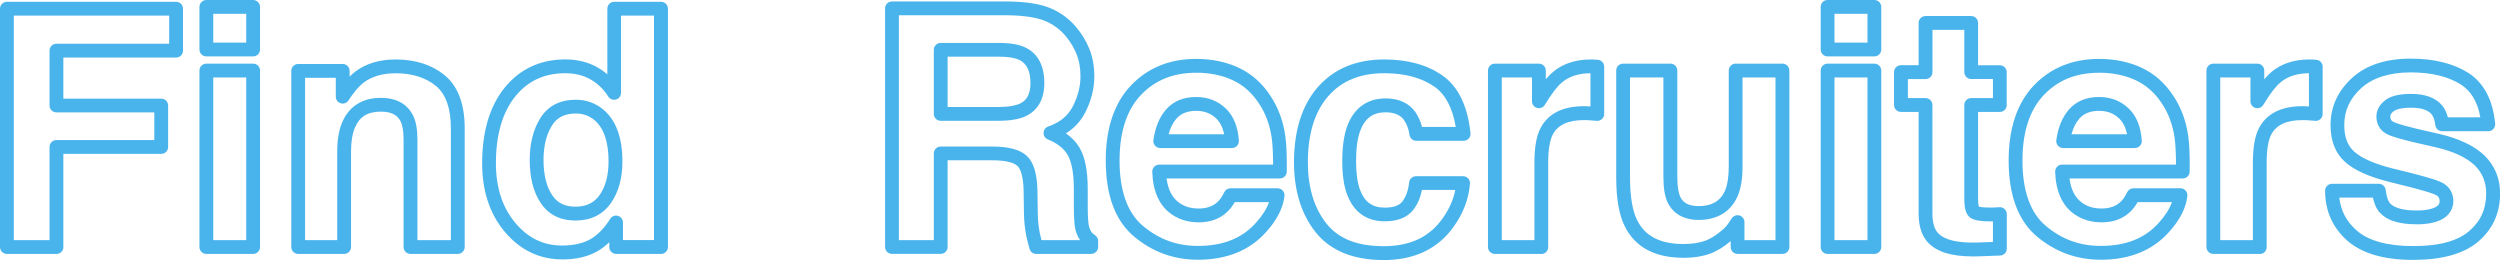
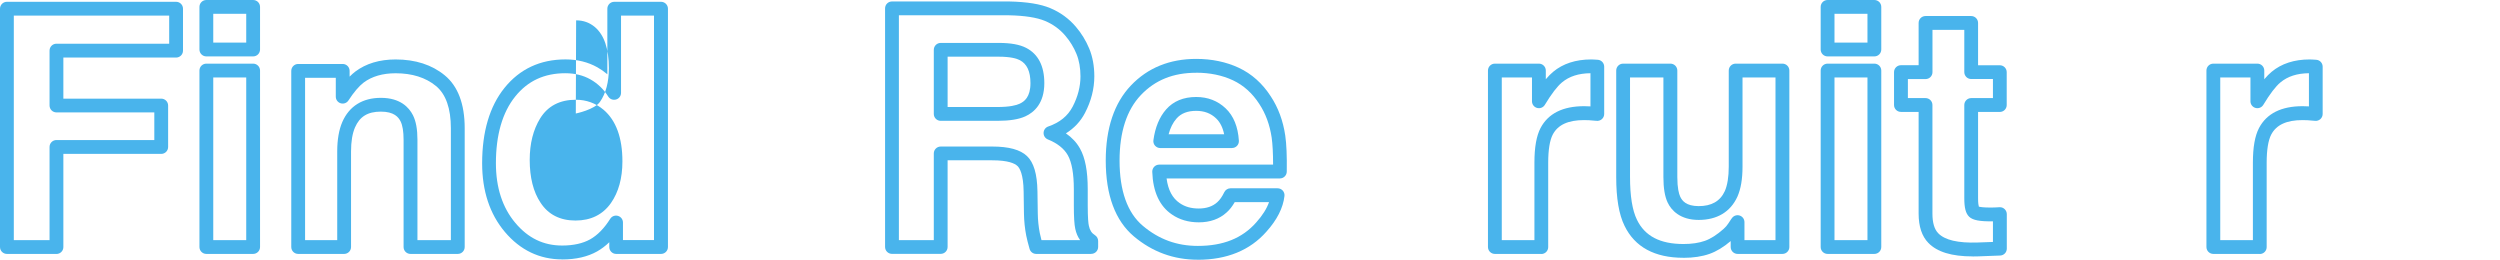
<svg xmlns="http://www.w3.org/2000/svg" viewBox="0 0 542.89 56.47">
  <g fill="#49b4ec">
    <path d="m12.26 55.14h-10.76c-.83 0-1.5-.67-1.5-1.5v-51.75c0-.83.67-1.5 1.5-1.5h36.74c.83 0 1.5.67 1.5 1.5v9.11c0 .83-.67 1.5-1.5 1.5h-24.48v8.92h21.25c.83 0 1.5.67 1.5 1.5v9c0 .83-.67 1.5-1.5 1.5h-21.25v20.23c0 .83-.67 1.5-1.5 1.5zm-9.26-3h7.76v-20.23c0-.83.67-1.5 1.5-1.5h21.25v-6h-21.25c-.83 0-1.5-.67-1.5-1.5v-11.92c0-.83.67-1.5 1.5-1.5h24.48v-6.1h-33.74z" />
    <path d="m54.97 55.14h-10.16c-.83 0-1.5-.67-1.5-1.5v-38.32c0-.83.67-1.5 1.5-1.5h10.16c.83 0 1.5.67 1.5 1.5v38.32c0 .83-.67 1.5-1.5 1.5zm-8.66-3h7.16v-35.32h-7.16zm8.66-39.89h-10.16c-.83 0-1.5-.67-1.5-1.5v-9.25c0-.83.67-1.5 1.5-1.5h10.16c.83 0 1.5.67 1.5 1.5v9.25c0 .83-.67 1.5-1.5 1.5zm-8.66-3h7.16v-6.25h-7.16z" />
    <path d="m99.41 55.14h-10.27c-.83 0-1.5-.67-1.5-1.5v-23.31c0-1.77-.22-3.11-.65-3.97-.46-.91-1.4-2.12-4.28-2.12s-4.6 1.09-5.62 3.43c-.57 1.32-.86 3.08-.86 5.23v20.74c0 .83-.67 1.5-1.5 1.5h-9.98c-.83 0-1.5-.67-1.5-1.5v-38.25c0-.83.67-1.5 1.5-1.5h9.67c.83 0 1.5.67 1.5 1.5v1.25c.42-.43.84-.79 1.25-1.11 2.32-1.74 5.26-2.62 8.74-2.62 4.3 0 7.89 1.16 10.67 3.45 2.87 2.36 4.33 6.23 4.33 11.48v25.8c0 .83-.67 1.5-1.5 1.5zm-8.77-3h7.27v-24.3c0-4.31-1.09-7.39-3.23-9.16-2.23-1.84-5.18-2.77-8.77-2.77-2.82 0-5.15.68-6.94 2.02-1 .76-2.11 2.06-3.3 3.88-.36.56-1.05.81-1.68.62-.64-.19-1.07-.77-1.07-1.44v-4.09h-6.67v35.25h6.98v-19.24c0-2.56.37-4.72 1.11-6.43 1.5-3.43 4.4-5.23 8.37-5.23 4.19 0 6.1 2.06 6.97 3.78.65 1.3.97 3.04.97 5.31v21.81z" />
-     <path d="m122.09 56.33c-4.92 0-9.11-2.01-12.45-5.96-3.28-3.88-4.94-8.9-4.94-14.91 0-6.86 1.63-12.37 4.85-16.37 3.3-4.1 7.75-6.19 13.25-6.19 2.57 0 4.9.58 6.93 1.72.77.44 1.49.94 2.16 1.51v-14.24c0-.83.67-1.5 1.5-1.5h10.16c.83 0 1.5.67 1.5 1.5v51.75c0 .83-.67 1.5-1.5 1.5h-9.74c-.83 0-1.5-.67-1.5-1.5v-1.04c-.83.81-1.72 1.47-2.65 2-2.05 1.15-4.59 1.74-7.56 1.74zm.7-40.43c-4.6 0-8.17 1.66-10.91 5.06-2.78 3.46-4.19 8.34-4.19 14.49 0 5.28 1.42 9.65 4.23 12.97 2.78 3.3 6.11 4.9 10.16 4.9 2.44 0 4.49-.46 6.08-1.35 1.6-.9 3.06-2.4 4.35-4.45.36-.57 1.04-.83 1.69-.64.64.19 1.08.77 1.08 1.44v3.81h6.74v-48.74h-7.16v16.78c0 .67-.44 1.26-1.09 1.44s-1.33-.08-1.69-.65c-.99-1.58-2.28-2.83-3.86-3.72-1.57-.89-3.4-1.34-5.45-1.34zm2.18 31.99c-3.36 0-5.92-1.31-7.59-3.88-1.56-2.33-2.35-5.46-2.35-9.29 0-3.55.77-6.59 2.28-9.03 1.66-2.68 4.26-4.03 7.73-4.03 2.27 0 4.3.73 6.03 2.18 2.71 2.31 4.09 6.08 4.09 11.2 0 3.65-.84 6.69-2.49 9.05-1.77 2.52-4.36 3.8-7.7 3.8zm.07-23.24c-2.4 0-4.09.85-5.18 2.61-1.22 1.96-1.83 4.47-1.83 7.45 0 3.22.62 5.79 1.86 7.64 1.11 1.71 2.77 2.53 5.08 2.53s4.05-.83 5.24-2.52c1.29-1.84 1.94-4.31 1.94-7.33 0-4.21-1.02-7.2-3.02-8.91-1.18-.99-2.52-1.47-4.09-1.47z" />
+     <path d="m122.09 56.33c-4.92 0-9.11-2.01-12.45-5.96-3.28-3.88-4.94-8.9-4.94-14.91 0-6.86 1.63-12.37 4.85-16.37 3.3-4.1 7.75-6.19 13.25-6.19 2.57 0 4.9.58 6.93 1.72.77.44 1.49.94 2.16 1.51v-14.24c0-.83.67-1.5 1.5-1.5h10.16c.83 0 1.5.67 1.5 1.5v51.75c0 .83-.67 1.5-1.5 1.5h-9.74c-.83 0-1.5-.67-1.5-1.5v-1.04c-.83.81-1.72 1.47-2.65 2-2.05 1.15-4.59 1.74-7.56 1.74zm.7-40.43c-4.6 0-8.17 1.66-10.91 5.06-2.78 3.46-4.19 8.34-4.19 14.49 0 5.28 1.42 9.65 4.23 12.97 2.78 3.3 6.11 4.9 10.16 4.9 2.44 0 4.49-.46 6.08-1.35 1.6-.9 3.06-2.4 4.35-4.45.36-.57 1.04-.83 1.69-.64.64.19 1.08.77 1.08 1.44v3.81h6.74v-48.74h-7.16v16.78c0 .67-.44 1.26-1.09 1.44s-1.33-.08-1.69-.65c-.99-1.58-2.28-2.83-3.86-3.72-1.57-.89-3.4-1.34-5.45-1.34zm2.18 31.99c-3.36 0-5.92-1.31-7.59-3.88-1.56-2.33-2.35-5.46-2.35-9.29 0-3.55.77-6.59 2.28-9.03 1.66-2.68 4.26-4.03 7.73-4.03 2.27 0 4.3.73 6.03 2.18 2.71 2.31 4.09 6.08 4.09 11.2 0 3.65-.84 6.69-2.49 9.05-1.77 2.52-4.36 3.8-7.7 3.8zm.07-23.24s4.05-.83 5.24-2.52c1.29-1.84 1.94-4.31 1.94-7.33 0-4.21-1.02-7.2-3.02-8.91-1.18-.99-2.52-1.47-4.09-1.47z" />
    <path d="m236.94 55.14h-11.92c-.67 0-1.26-.44-1.44-1.09-.34-1.18-.58-2.15-.73-2.9-.3-1.54-.46-3.13-.49-4.74l-.07-4.82c-.05-3.76-.86-5.09-1.34-5.54-.6-.57-2.03-1.24-5.49-1.24h-9.68v18.82c0 .83-.67 1.5-1.5 1.5h-10.58c-.83 0-1.5-.67-1.5-1.5v-51.81c0-.83.67-1.5 1.5-1.5h25.42c3.89.08 6.81.55 8.96 1.45 2.17.91 4.03 2.26 5.54 4.03 1.22 1.42 2.2 3.03 2.92 4.76.73 1.77 1.1 3.8 1.1 6.02 0 2.69-.68 5.37-2.03 7.95-.96 1.84-2.35 3.32-4.14 4.43 1.31.91 2.33 2 3.05 3.28 1.14 2.02 1.69 4.91 1.69 8.84v3.48c0 2.8.13 3.99.25 4.49.2.95.61 1.58 1.29 2 .44.27.72.76.72 1.28v1.3c0 .83-.67 1.5-1.5 1.5zm-10.78-3h8.39c-.5-.69-.85-1.5-1.05-2.45-.21-.95-.31-2.59-.31-5.12v-3.48c0-3.35-.44-5.83-1.3-7.37-.82-1.46-2.28-2.61-4.33-3.44-.58-.23-.96-.8-.94-1.43s.42-1.18 1.01-1.38c2.51-.86 4.24-2.28 5.31-4.32 1.12-2.15 1.69-4.36 1.69-6.57 0-1.83-.29-3.47-.87-4.88-.59-1.44-1.41-2.77-2.42-3.95-1.2-1.41-2.69-2.49-4.42-3.21-1.77-.74-4.41-1.15-7.83-1.22h-23.89v48.82h7.58v-18.82c0-.83.67-1.5 1.5-1.5h11.18c3.62 0 6.09.68 7.55 2.06 1.48 1.4 2.22 3.91 2.28 7.68l.07 4.82c.02 1.42.17 2.84.43 4.2.08.42.21.95.37 1.56zm-9.61-25.9h-12.27c-.83 0-1.5-.67-1.5-1.5v-13.92c0-.83.67-1.5 1.5-1.5h12.59c2.61 0 4.56.35 5.97 1.08 2.61 1.35 3.94 3.93 3.94 7.66 0 4.4-2.23 6.34-4.11 7.2-1.43.66-3.43.98-6.11.98zm-10.77-3h10.77c2.75 0 4.16-.38 4.86-.71 1.01-.46 2.36-1.43 2.36-4.47 0-2.56-.76-4.19-2.32-5-.66-.34-1.98-.75-4.58-.75h-11.09v10.92z" />
    <path d="m260.11 56.4c-5.22 0-9.88-1.7-13.87-5.06-4.06-3.42-6.12-8.97-6.12-16.48 0-7 1.84-12.48 5.46-16.29 3.64-3.83 8.41-5.78 14.18-5.78 3.39 0 6.51.65 9.25 1.93 2.8 1.31 5.14 3.4 6.95 6.21 1.61 2.44 2.67 5.3 3.14 8.5.27 1.86.38 4.42.33 7.84-.01.82-.68 1.48-1.5 1.48h-24.6c.33 2.52 1.27 4.28 2.84 5.35 1.15.8 2.5 1.18 4.15 1.18s3.01-.45 4.02-1.37c.56-.5 1.07-1.23 1.52-2.17.25-.52.78-.85 1.35-.85h10.23c.43 0 .83.18 1.12.5.28.32.42.74.37 1.17-.29 2.58-1.61 5.19-3.93 7.76-3.55 4.03-8.57 6.09-14.9 6.09zm-.35-40.6c-4.98 0-8.91 1.58-12.01 4.84-3.07 3.23-4.63 8.02-4.63 14.22 0 6.58 1.7 11.35 5.06 14.18 3.48 2.93 7.38 4.36 11.94 4.36 5.5 0 9.64-1.66 12.66-5.08 1.36-1.51 2.3-3 2.8-4.43h-7.45c-.52.91-1.11 1.67-1.77 2.25-1.56 1.42-3.59 2.14-6.03 2.14-2.25 0-4.22-.58-5.85-1.71-2.67-1.81-4.11-4.93-4.26-9.26-.01-.41.14-.8.42-1.1.28-.29.67-.46 1.08-.46h24.74c0-2.5-.11-4.47-.31-5.88-.41-2.76-1.31-5.22-2.69-7.3-1.51-2.34-3.43-4.06-5.71-5.13-2.34-1.1-5.03-1.65-7.98-1.65zm7.77 16.35h-15.57c-.43 0-.84-.19-1.13-.51s-.42-.76-.36-1.19c.37-2.77 1.3-5.03 2.77-6.7 1.57-1.78 3.76-2.69 6.52-2.69 2.52 0 4.67.83 6.4 2.47 1.72 1.63 2.68 4 2.87 7.02.03.41-.12.82-.4 1.12s-.68.47-1.09.47zm-13.76-3h12.06c-.3-1.47-.88-2.62-1.74-3.44-1.16-1.11-2.58-1.64-4.33-1.64-1.89 0-3.28.55-4.27 1.67-.78.88-1.35 2.03-1.72 3.42z" />
-     <path d="m300.47 56.47c-6.62 0-11.59-2.04-14.78-6.05-3.11-3.91-4.69-9.02-4.69-15.17 0-6.93 1.75-12.43 5.19-16.35 3.49-3.98 8.34-5.99 14.42-5.99 5.1 0 9.36 1.18 12.66 3.51 3.41 2.41 5.45 6.61 6.06 12.5.04.42-.09.84-.38 1.16-.28.32-.69.5-1.11.5h-10.27c-.75 0-1.39-.56-1.49-1.31-.16-1.21-.55-2.26-1.2-3.22-.8-1.1-2.12-1.66-3.99-1.66-2.74 0-4.5 1.29-5.52 4.05-.59 1.6-.89 3.82-.89 6.58 0 2.62.3 4.72.88 6.25.98 2.61 2.68 3.82 5.35 3.82 1.85 0 3.13-.44 3.81-1.32.8-1.04 1.3-2.43 1.48-4.16.08-.76.72-1.34 1.49-1.34h10.23c.42 0 .82.17 1.1.48s.43.72.39 1.13c-.25 3.31-1.46 6.48-3.58 9.41-3.42 4.77-8.53 7.19-15.17 7.19zm.14-40.57c-5.24 0-9.22 1.63-12.16 4.97-2.95 3.36-4.44 8.19-4.44 14.37 0 5.46 1.36 9.94 4.03 13.3 2.63 3.31 6.7 4.92 12.43 4.92s9.87-1.95 12.74-5.95c1.45-2 2.39-4.1 2.81-6.27h-7.23c-.34 1.7-.98 3.16-1.9 4.34-1.28 1.64-3.36 2.48-6.18 2.48-3.92 0-6.74-1.99-8.15-5.75-.73-1.89-1.08-4.29-1.08-7.31s.35-5.65 1.08-7.62c1.46-3.93 4.34-6.01 8.33-6.01 2.86 0 5.03.99 6.45 2.94.68 1.01 1.17 2.09 1.46 3.25h7.32c-.68-4.11-2.22-7.03-4.58-8.7-2.79-1.96-6.46-2.96-10.93-2.96z" />
    <path d="m334.71 55.14h-10.09c-.83 0-1.5-.67-1.5-1.5v-38.32c0-.83.67-1.5 1.5-1.5h9.56c.83 0 1.5.67 1.5 1.5v1.89c.56-.66 1.09-1.2 1.59-1.61 2.13-1.78 4.91-2.69 8.26-2.69.24 0 .44 0 .61.02.12.01.39.03.8.05.8.04 1.42.7 1.42 1.5v10.27c0 .43-.18.83-.5 1.12-.32.28-.74.42-1.17.37-.6-.07-1.13-.11-1.59-.13s-.84-.03-1.12-.03c-3.46 0-5.68 1.03-6.79 3.14-.65 1.25-.99 3.31-.99 6.12v18.32c0 .83-.67 1.5-1.5 1.5zm-8.59-3h7.09v-16.82c0-3.35.44-5.81 1.33-7.52 1.66-3.15 4.84-4.74 9.45-4.74.32 0 .75.01 1.27.04h.12v-7.2c-2.58.03-4.61.68-6.19 2-1.02.84-2.27 2.47-3.72 4.87-.35.58-1.04.85-1.69.67s-1.1-.77-1.1-1.44v-5.18h-6.56z" />
    <path d="m365.58 55.98c-6.27 0-10.58-2.34-12.81-6.96-1.21-2.47-1.8-5.94-1.8-10.6v-23.1c0-.83.67-1.5 1.5-1.5h10.27c.83 0 1.5.67 1.5 1.5v23.1c0 2.43.34 3.67.63 4.29.41.88 1.28 2.05 4.02 2.05s4.65-1.04 5.67-3.27c.56-1.28.85-3.08.85-5.32v-20.85c0-.83.67-1.5 1.5-1.5h10.16c.83 0 1.5.67 1.5 1.5v38.32c0 .83-.67 1.5-1.5 1.5h-9.74c-.83 0-1.5-.67-1.5-1.5v-1.29c-1.54 1.31-3.09 2.25-4.59 2.78-1.62.57-3.52.86-5.65.86zm-11.61-39.16v21.6c0 4.13.5 7.26 1.5 9.29 1.71 3.55 5.02 5.28 10.11 5.28 1.79 0 3.35-.23 4.65-.69 1.27-.45 2.63-1.32 4.05-2.58.42-.37.78-.78 1.07-1.24.53-.83.7-1.06.8-1.18.4-.5 1.07-.69 1.67-.48s1 .78 1 1.42v3.91h6.74v-35.33h-7.16v19.35c0 2.7-.36 4.84-1.11 6.54-1.51 3.31-4.42 5.05-8.41 5.05s-5.93-2.06-6.74-3.78c-.62-1.32-.92-3.13-.92-5.56v-21.6h-7.27z" />
    <path d="m407.03 55.14h-10.16c-.83 0-1.5-.67-1.5-1.5v-38.32c0-.83.67-1.5 1.5-1.5h10.16c.83 0 1.5.67 1.5 1.5v38.32c0 .83-.67 1.5-1.5 1.5zm-8.66-3h7.16v-35.32h-7.16zm8.66-39.89h-10.16c-.83 0-1.5-.67-1.5-1.5v-9.25c0-.83.67-1.5 1.5-1.5h10.16c.83 0 1.5.67 1.5 1.5v9.25c0 .83-.67 1.5-1.5 1.5zm-8.66-3h7.16v-6.25h-7.16z" />
    <path d="m428.37 55.68c-4.57 0-7.72-.97-9.62-2.94-1.39-1.42-2.11-3.56-2.11-6.35v-22.09h-3.84c-.83 0-1.5-.67-1.5-1.5v-7.14c0-.83.67-1.5 1.5-1.5h3.84v-9.18c0-.83.67-1.5 1.5-1.5h9.91c.83 0 1.5.67 1.5 1.5v9.19h4.72c.83 0 1.5.67 1.5 1.5v7.14c0 .83-.67 1.5-1.5 1.5h-4.72v18.75c0 1.08.1 1.59.17 1.81.28.08.98.2 2.59.2.29 0 .59 0 .92-.02s.64-.03.95-.05c.41-.04.82.11 1.13.4.3.28.48.68.48 1.1v7.49c0 .81-.64 1.47-1.44 1.5l-4.75.18c-.42.01-.82.02-1.22.02zm-14.07-34.38h3.84c.83 0 1.5.67 1.5 1.5v23.59c0 1.97.42 3.41 1.26 4.26 1.43 1.49 4.31 2.16 8.58 2.01l3.3-.12v-4.48c-2.9.05-4.39-.25-5.17-1-.74-.72-1.05-1.92-1.05-4.01v-20.25c0-.83.67-1.5 1.5-1.5h4.72v-4.14h-4.72c-.83 0-1.5-.67-1.5-1.5v-9.18h-6.91v9.19c0 .83-.67 1.5-1.5 1.5h-3.84v4.14z" />
-     <path d="m456.18 56.4c-5.22 0-9.88-1.7-13.87-5.06-4.06-3.42-6.12-8.97-6.12-16.48 0-7 1.84-12.48 5.46-16.29 3.64-3.83 8.41-5.78 14.18-5.78 3.39 0 6.51.65 9.25 1.93 2.8 1.31 5.14 3.4 6.95 6.21 1.61 2.43 2.67 5.3 3.14 8.5.27 1.86.38 4.42.33 7.84-.01.82-.68 1.48-1.5 1.48h-24.6c.33 2.52 1.27 4.28 2.84 5.35 1.15.8 2.5 1.18 4.15 1.18s3.01-.45 4.02-1.37c.56-.5 1.07-1.23 1.52-2.17.25-.52.78-.85 1.35-.85h10.23c.43 0 .83.18 1.12.5.28.32.42.74.37 1.17-.29 2.58-1.61 5.19-3.93 7.76-3.55 4.03-8.57 6.09-14.9 6.09zm-.35-40.6c-4.98 0-8.91 1.58-12.01 4.84-3.07 3.23-4.63 8.02-4.63 14.22 0 6.58 1.7 11.35 5.06 14.18 3.48 2.93 7.38 4.36 11.94 4.36 5.5 0 9.64-1.66 12.66-5.08 1.36-1.51 2.3-3 2.8-4.43h-7.45c-.52.91-1.11 1.66-1.77 2.25-1.56 1.42-3.59 2.14-6.03 2.14-2.25 0-4.22-.58-5.85-1.71-2.67-1.81-4.11-4.93-4.26-9.26-.01-.41.14-.8.42-1.1.28-.29.67-.46 1.08-.46h24.74c0-2.5-.11-4.47-.31-5.88-.41-2.77-1.31-5.22-2.69-7.3-1.51-2.34-3.43-4.06-5.71-5.13-2.34-1.1-5.03-1.65-7.98-1.65zm7.77 16.35h-15.57c-.43 0-.84-.19-1.13-.51s-.42-.76-.36-1.19c.37-2.77 1.3-5.03 2.77-6.7 1.57-1.78 3.76-2.69 6.52-2.69 2.52 0 4.67.83 6.4 2.47 1.72 1.63 2.68 4 2.87 7.02.03.41-.12.82-.4 1.12s-.68.47-1.09.47zm-13.76-3h12.06c-.3-1.47-.88-2.62-1.74-3.44-1.16-1.11-2.58-1.64-4.33-1.64-1.89 0-3.28.55-4.27 1.67-.78.88-1.35 2.03-1.72 3.42z" />
    <path d="m490.73 55.14h-10.09c-.83 0-1.5-.67-1.5-1.5v-38.32c0-.83.67-1.5 1.5-1.5h9.56c.83 0 1.5.67 1.5 1.5v1.89c.56-.66 1.09-1.2 1.59-1.61 2.13-1.78 4.91-2.69 8.26-2.69.24 0 .44 0 .61.02.12.01.39.03.8.05.8.04 1.42.7 1.42 1.5v10.27c0 .43-.18.83-.5 1.12-.32.28-.74.42-1.17.37-.6-.07-1.13-.11-1.59-.13s-.84-.03-1.12-.03c-3.46 0-5.68 1.03-6.79 3.14-.65 1.25-.99 3.31-.99 6.12v18.32c0 .83-.67 1.5-1.5 1.5zm-8.59-3h7.09v-16.82c0-3.35.44-5.81 1.33-7.52 1.66-3.15 4.84-4.74 9.45-4.74.32 0 .75.01 1.27.04h.12v-7.2c-2.58.03-4.61.68-6.19 2-1.02.84-2.27 2.47-3.72 4.87-.35.58-1.04.85-1.69.67s-1.1-.77-1.1-1.44v-5.18h-6.56z" />
-     <path d="m524.06 56.44c-6.37 0-11.2-1.41-14.34-4.19-3.19-2.83-4.81-6.48-4.81-10.84 0-.83.67-1.5 1.5-1.5h10.16c.76 0 1.4.57 1.49 1.32.21 1.8.65 2.6.98 2.95.93 1 2.93 1.53 5.8 1.53 1.72 0 3.07-.24 4.02-.72.76-.38.92-.8.92-1.3 0-.61-.2-.98-.7-1.29-.36-.22-2.05-.95-9.99-2.84-4.64-1.15-7.85-2.59-9.84-4.39-2.1-1.88-3.16-4.57-3.16-8 0-3.96 1.57-7.4 4.65-10.23 3.05-2.79 7.33-4.21 12.74-4.21 5.05 0 9.25 1.04 12.5 3.08h.01c3.39 2.18 5.36 5.89 5.85 11.04.04.42-.1.84-.38 1.15s-.69.49-1.11.49h-10.02c-.77 0-1.41-.58-1.49-1.34-.11-1-.37-1.77-.78-2.3-.78-.96-2.28-1.46-4.44-1.46-2.42 0-3.4.46-3.77.73-.78.57-.78 1.01-.78 1.18 0 .59.18.91.67 1.17.41.23 2.17.91 10.07 2.64 4.25 1 7.5 2.56 9.68 4.63 2.27 2.22 3.42 5 3.42 8.29 0 4.24-1.6 7.75-4.76 10.44-3.09 2.63-7.82 3.96-14.07 3.96zm-16.07-13.54c.31 2.83 1.54 5.16 3.72 7.1 2.58 2.28 6.73 3.44 12.35 3.44s9.59-1.09 12.12-3.25c2.5-2.12 3.71-4.79 3.71-8.16 0-2.48-.82-4.49-2.5-6.13-1.77-1.69-4.56-3-8.26-3.87-8.11-1.78-10.04-2.5-10.82-2.92-1.45-.76-2.26-2.12-2.26-3.81 0-.97.35-2.39 2-3.6 1.2-.88 3.01-1.31 5.55-1.31 3.11 0 5.4.87 6.79 2.59.54.69.93 1.53 1.18 2.5h7.05c-.6-3.35-2-5.7-4.26-7.15-2.77-1.73-6.43-2.61-10.9-2.61s-8.23 1.15-10.71 3.42-3.68 4.89-3.68 8.02c0 2.58.71 4.46 2.17 5.77 1.6 1.45 4.47 2.69 8.54 3.71 8.21 1.95 10.12 2.74 10.87 3.21 1.38.86 2.11 2.19 2.11 3.84s-.91 3.14-2.56 3.98c-1.38.7-3.14 1.04-5.37 1.04-3.82 0-6.44-.81-7.99-2.48-.73-.77-1.24-1.87-1.55-3.32h-7.31z" />
  </g>
</svg>